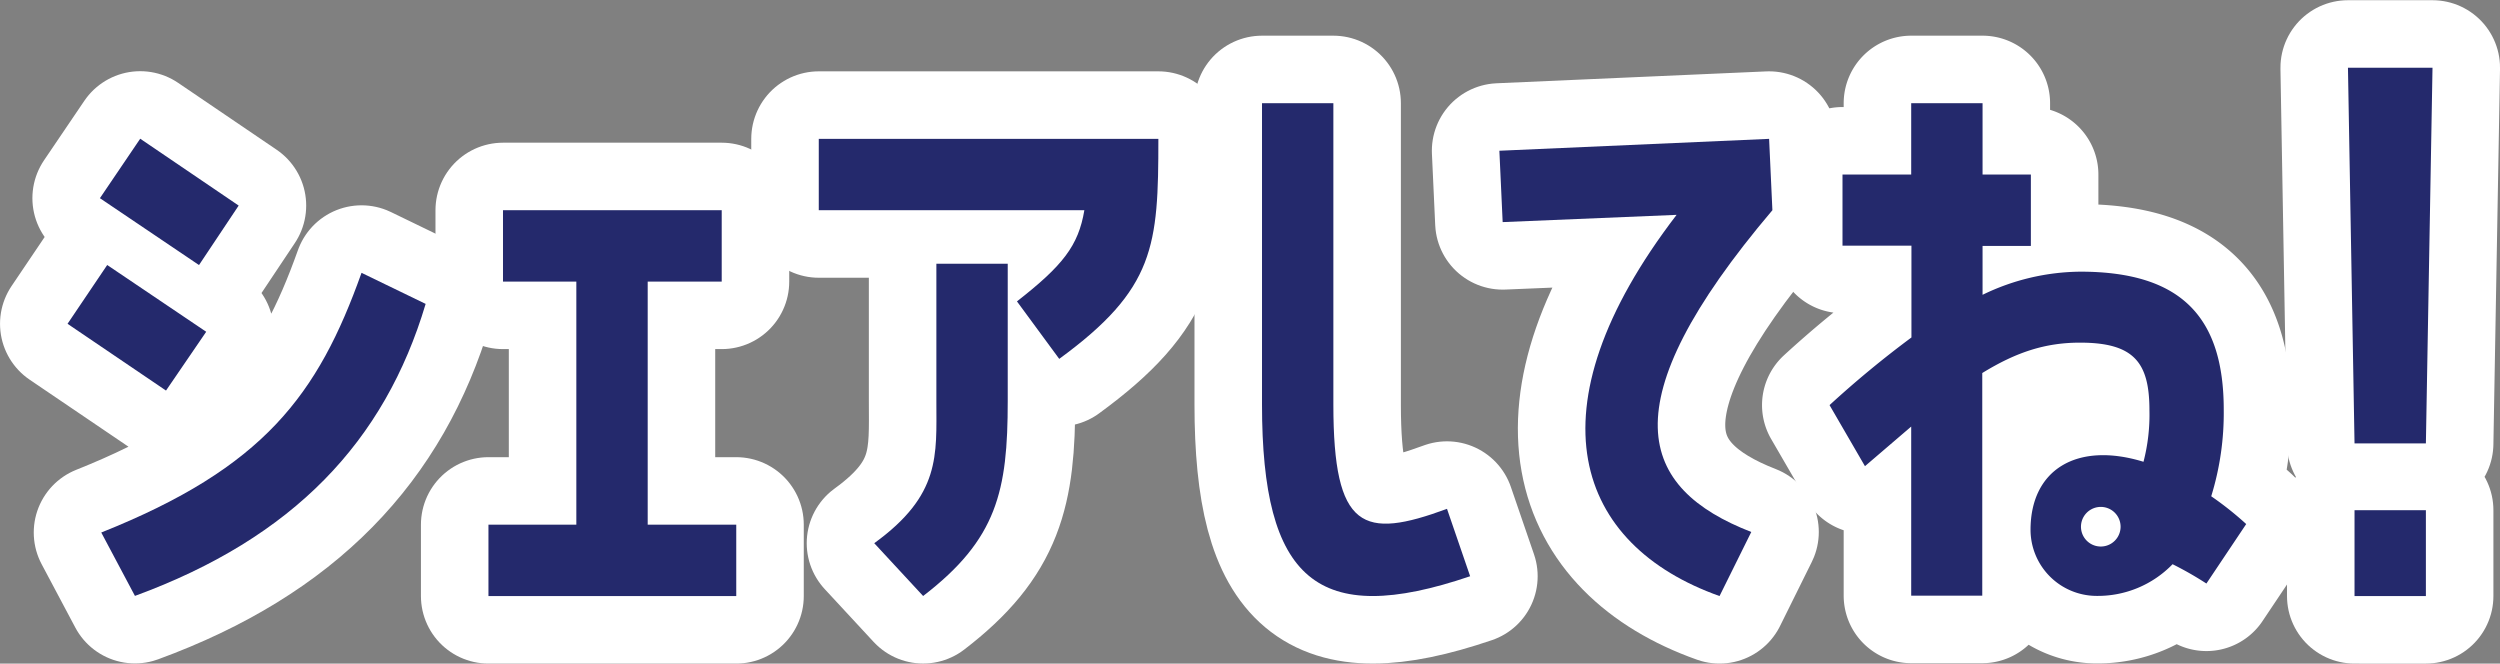
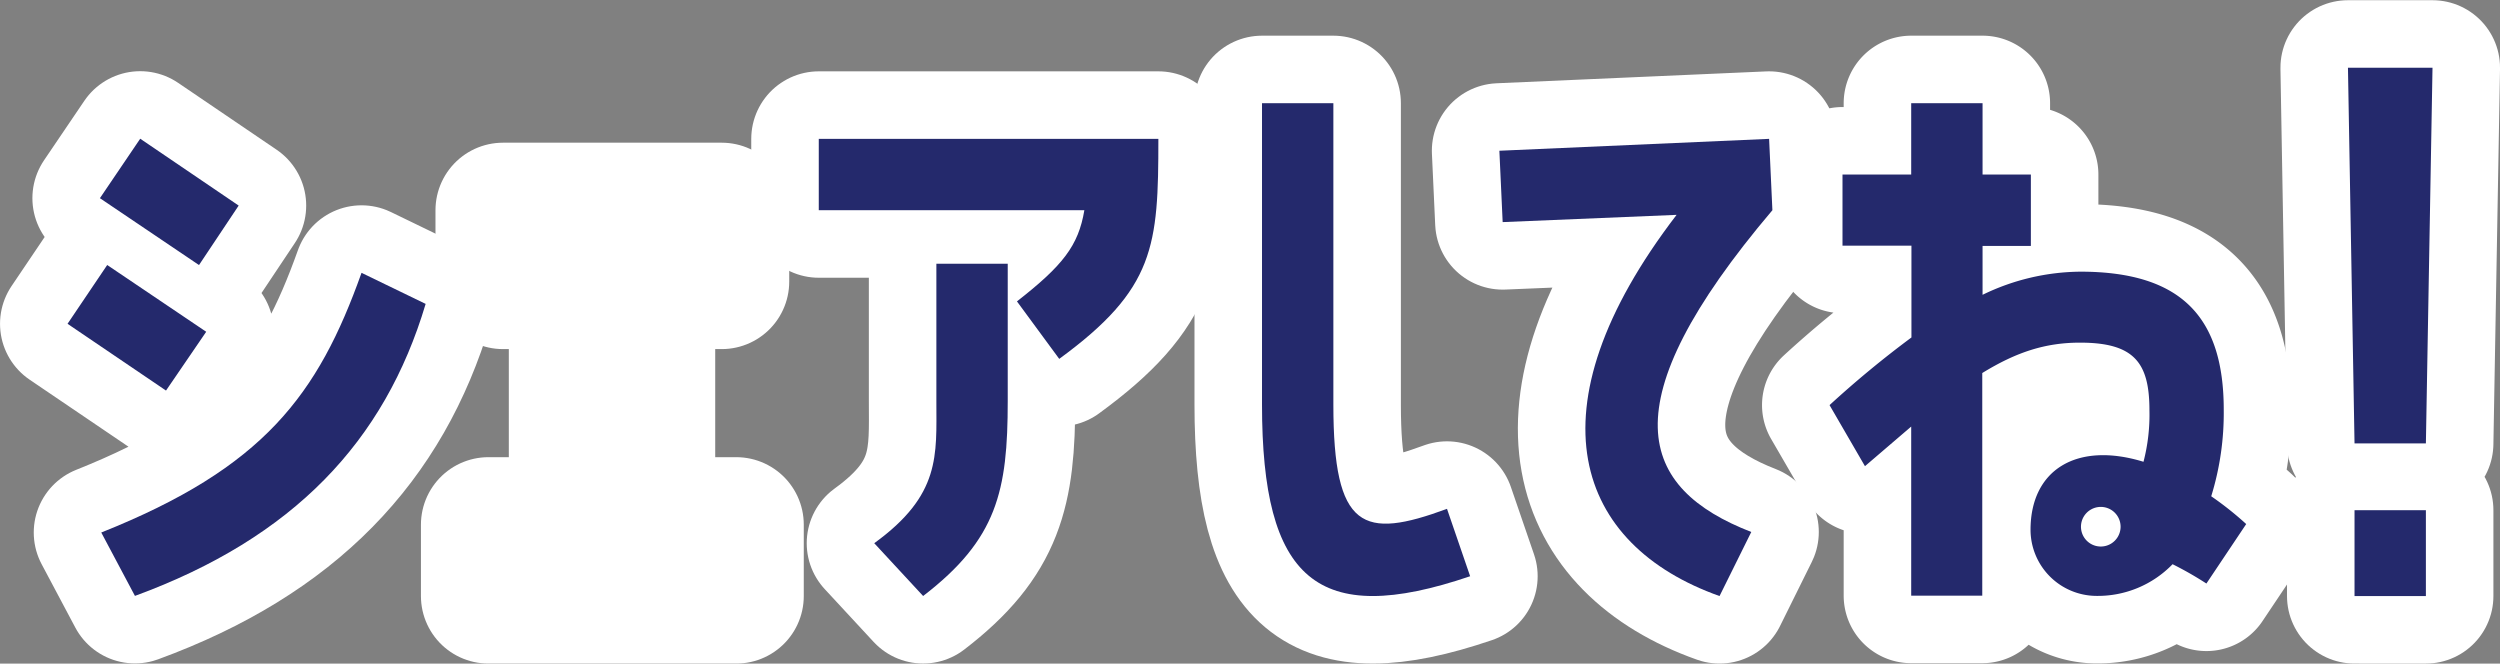
<svg xmlns="http://www.w3.org/2000/svg" viewBox="0 0 517.45 137.35">
  <rect x="0" y="0" width="517.45" height="137.35" fill="#808080" stroke="none" />
  <defs>
    <style>
      .cls-1 {
        fill: none;
        stroke: #fff;
        stroke-linecap: round;
        stroke-linejoin: round;
        stroke-width: 27.95px;
      }

      .cls-2 {
        fill: #fff;
      }

      .cls-3 {
        fill: #24296c;
      }
    </style>
  </defs>
  <g id="レイヤー_2" data-name="レイヤー 2">
    <g id="文字">
      <g>
        <g>
          <path class="cls-1" d="M61,82.65,52.68,94.82,32.3,81l8.21-12.17ZM39,55l8.34-12.31L67.72,56.53,59.51,68.84Zm.28,69.2c33.63-13.41,44.85-28.45,53.87-53.75l13.27,6.43c-8.48,28.44-27.35,48.41-60.17,60.44Z" transform="translate(-18.32 -13.98)" />
          <path class="cls-1" d="M170.71,122.58v14.77H119.42V122.58h18.19V72.26H122.43V57.49H167.7V72.26H152.38v50.32Z" transform="translate(-18.32 -13.98)" />
          <path class="cls-1" d="M187.79,57.49V42.72h70.29c0,22.16-.69,31.05-20.52,45.54l-8.75-11.9c9.44-7.38,12.72-11.48,13.95-18.87Zm11.48,68.92c13.81-10,12.86-18.18,12.86-29.4V68.57H226.9V97c0,18.6-2.19,28.58-17.51,40.34Z" transform="translate(-18.32 -13.98)" />
          <path class="cls-1" d="M322.61,133.25c-31.73,10.8-43.08.69-43.08-35.55V35.34H294.3V97.7c0,26,6.16,28,23.52,21.6Z" transform="translate(-18.32 -13.98)" />
          <path class="cls-1" d="M384.49,42.72l.68,14.77c-34.19,40.34-27.62,57.57-4.37,66.6l-6.57,13.26c-29.67-10.53-39.93-38.42-8.89-78.9l-36,1.5-.68-14.77Z" transform="translate(-18.32 -13.98)" />
          <path class="cls-1" d="M483.24,122.45,475,134.76a70.74,70.74,0,0,0-7-4,21.55,21.55,0,0,1-15.73,6.56,13.71,13.71,0,0,1-13.67-13.67c0-12.45,9.57-18.33,23.38-14.09a38.72,38.72,0,0,0,1.23-10.66c0-9.85-3.14-14-14.36-14-7.11,0-13.12,1.91-20.24,6.29v46.08H413.9v-35l-9.57,8.2L397,97.83a211.59,211.59,0,0,1,16.95-14v-19H399.68V50.11H413.9V35.34h14.77V50.11h10V64.88h-10V75a47,47,0,0,1,20.24-4.79c21.2,0,29.68,9.71,29.68,28.58A58.41,58.41,0,0,1,476,116.7,67.49,67.49,0,0,1,483.24,122.45Zm-26,.55a4.1,4.1,0,1,0-8.2,0,4.1,4.1,0,0,0,8.2,0Z" transform="translate(-18.32 -13.98)" />
          <path class="cls-1" d="M520.43,105.76H505.66L504.3,28h17.5Zm0,13.82v17.77H505.66V119.58Z" transform="translate(-18.32 -13.98)" />
        </g>
        <g>
          <path class="cls-2" d="M61,82.65,52.68,94.82,32.3,81l8.21-12.17ZM39,55l8.34-12.31L67.72,56.53,59.51,68.84Zm.28,69.2c33.63-13.41,44.85-28.45,53.87-53.75l13.27,6.43c-8.48,28.44-27.35,48.41-60.17,60.44Z" transform="translate(-18.32 -13.98)" />
          <path class="cls-2" d="M170.71,122.58v14.77H119.42V122.58h18.19V72.26H122.43V57.49H167.7V72.26H152.38v50.32Z" transform="translate(-18.32 -13.98)" />
          <path class="cls-2" d="M187.79,57.49V42.72h70.29c0,22.16-.69,31.05-20.52,45.54l-8.75-11.9c9.44-7.38,12.72-11.48,13.95-18.87Zm11.48,68.92c13.81-10,12.86-18.18,12.86-29.4V68.57H226.9V97c0,18.6-2.19,28.58-17.51,40.34Z" transform="translate(-18.32 -13.98)" />
-           <path class="cls-2" d="M322.61,133.25c-31.73,10.8-43.08.69-43.08-35.55V35.34H294.3V97.7c0,26,6.16,28,23.52,21.6Z" transform="translate(-18.32 -13.98)" />
          <path class="cls-2" d="M384.49,42.72l.68,14.77c-34.19,40.34-27.62,57.57-4.37,66.6l-6.57,13.26c-29.67-10.53-39.93-38.42-8.89-78.9l-36,1.5-.68-14.77Z" transform="translate(-18.32 -13.98)" />
          <path class="cls-2" d="M483.24,122.45,475,134.76a70.74,70.74,0,0,0-7-4,21.55,21.55,0,0,1-15.73,6.56,13.71,13.71,0,0,1-13.67-13.67c0-12.45,9.57-18.33,23.38-14.09a38.72,38.72,0,0,0,1.23-10.66c0-9.85-3.14-14-14.36-14-7.11,0-13.12,1.91-20.24,6.29v46.08H413.9v-35l-9.57,8.2L397,97.83a211.59,211.59,0,0,1,16.95-14v-19H399.68V50.11H413.9V35.34h14.77V50.11h10V64.88h-10V75a47,47,0,0,1,20.24-4.79c21.2,0,29.68,9.71,29.68,28.58A58.41,58.41,0,0,1,476,116.7,67.49,67.49,0,0,1,483.24,122.45Zm-26,.55a4.1,4.1,0,1,0-8.2,0,4.1,4.1,0,0,0,8.2,0Z" transform="translate(-18.32 -13.98)" />
          <path class="cls-2" d="M520.43,105.76H505.66L504.3,28h17.5Zm0,13.82v17.77H505.66V119.58Z" transform="translate(-18.32 -13.98)" />
        </g>
        <g>
          <path class="cls-3" d="M61,82.65,52.68,94.82,32.3,81l8.21-12.17ZM39,55l8.34-12.31L67.72,56.53,59.51,68.84Zm.28,69.2c33.63-13.41,44.85-28.45,53.87-53.75l13.27,6.43c-8.48,28.44-27.35,48.41-60.17,60.44Z" transform="translate(-18.32 -13.98)" />
-           <path class="cls-3" d="M170.71,122.58v14.77H119.42V122.58h18.19V72.26H122.43V57.49H167.7V72.26H152.38v50.32Z" transform="translate(-18.32 -13.98)" />
          <path class="cls-3" d="M187.79,57.49V42.72h70.29c0,22.16-.69,31.05-20.52,45.54l-8.75-11.9c9.44-7.38,12.72-11.48,13.95-18.87Zm11.48,68.92c13.81-10,12.86-18.18,12.86-29.4V68.57H226.9V97c0,18.6-2.19,28.58-17.51,40.34Z" transform="translate(-18.32 -13.98)" />
          <path class="cls-3" d="M322.61,133.25c-31.73,10.8-43.08.69-43.08-35.55V35.34H294.3V97.7c0,26,6.16,28,23.52,21.6Z" transform="translate(-18.32 -13.98)" />
          <path class="cls-3" d="M384.49,42.72l.68,14.77c-34.19,40.34-27.62,57.57-4.37,66.6l-6.57,13.26c-29.67-10.53-39.93-38.42-8.89-78.9l-36,1.5-.68-14.77Z" transform="translate(-18.32 -13.98)" />
          <path class="cls-3" d="M483.24,122.45,475,134.76a70.74,70.74,0,0,0-7-4,21.55,21.55,0,0,1-15.73,6.56,13.71,13.71,0,0,1-13.67-13.67c0-12.45,9.57-18.33,23.38-14.09a38.72,38.72,0,0,0,1.23-10.66c0-9.85-3.14-14-14.36-14-7.11,0-13.12,1.91-20.24,6.29v46.08H413.9v-35l-9.57,8.2L397,97.83a211.59,211.59,0,0,1,16.95-14v-19H399.68V50.11H413.9V35.34h14.77V50.11h10V64.88h-10V75a47,47,0,0,1,20.24-4.79c21.2,0,29.68,9.71,29.68,28.58A58.41,58.41,0,0,1,476,116.7,67.49,67.49,0,0,1,483.24,122.45Zm-26,.55a4.1,4.1,0,1,0-8.2,0,4.1,4.1,0,0,0,8.2,0Z" transform="translate(-18.32 -13.98)" />
          <path class="cls-3" d="M520.43,105.76H505.66L504.3,28h17.5Zm0,13.82v17.77H505.66V119.58Z" transform="translate(-18.32 -13.98)" />
        </g>
      </g>
    </g>
  </g>
</svg>